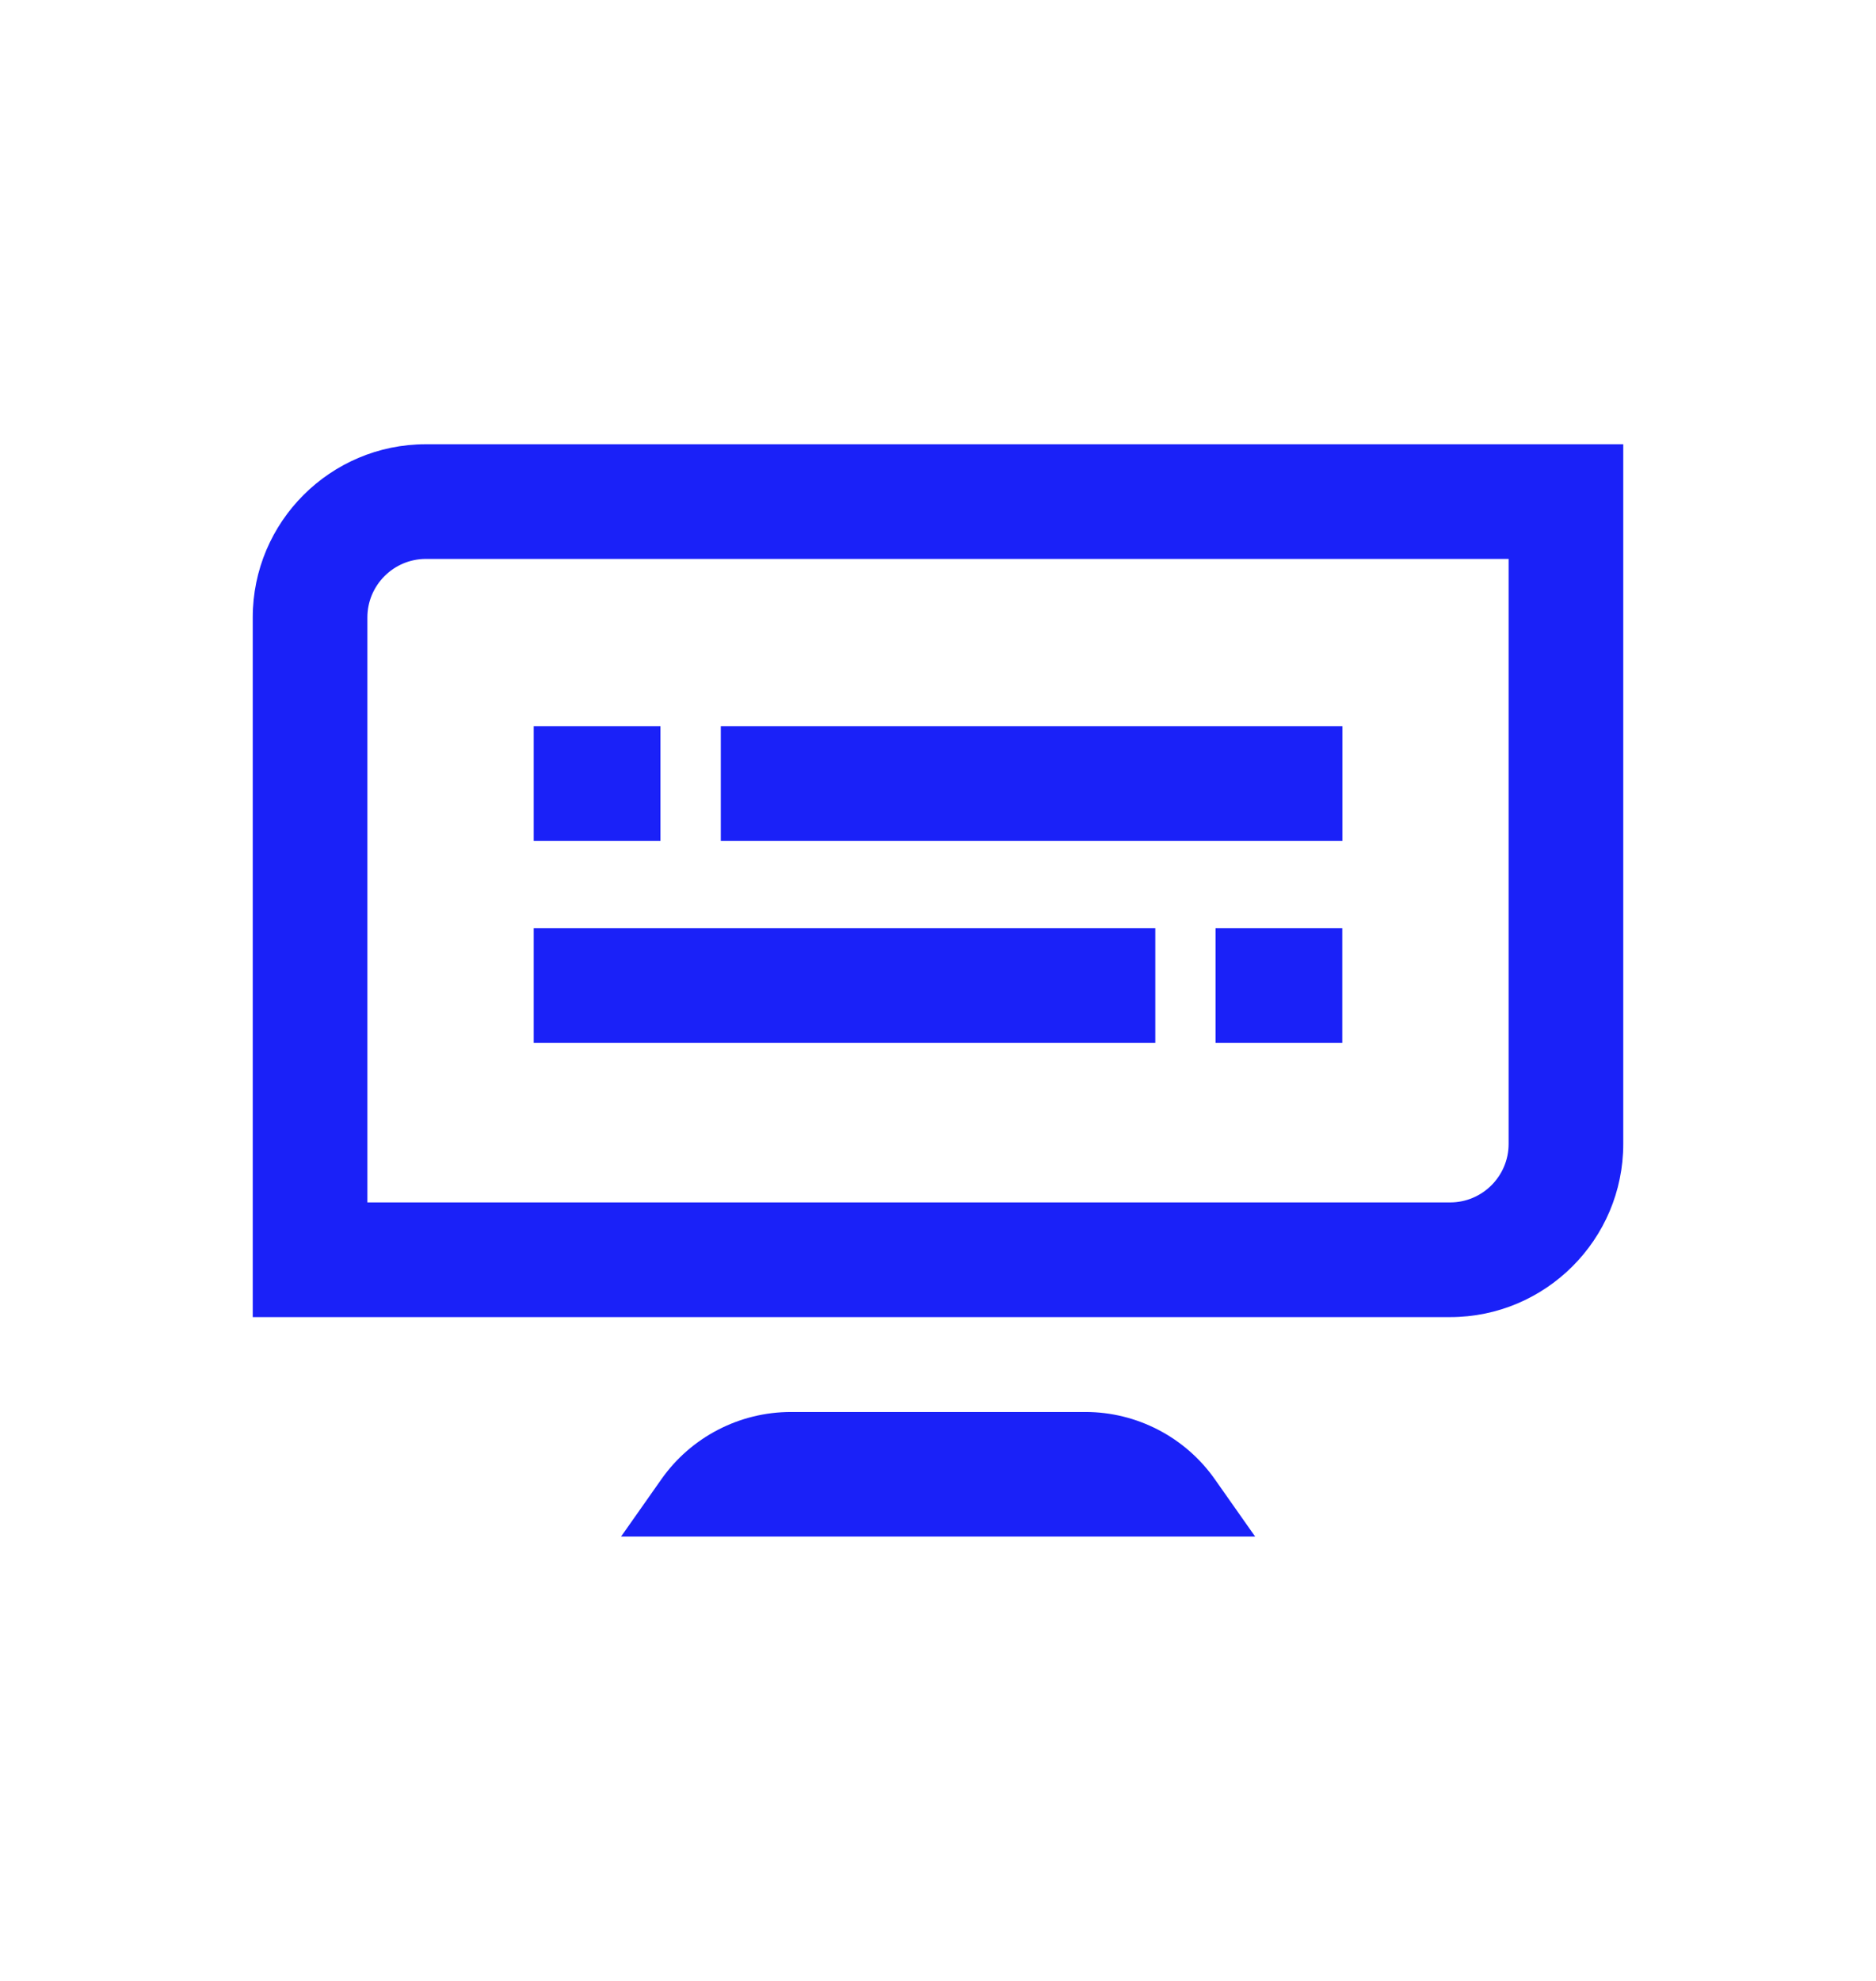
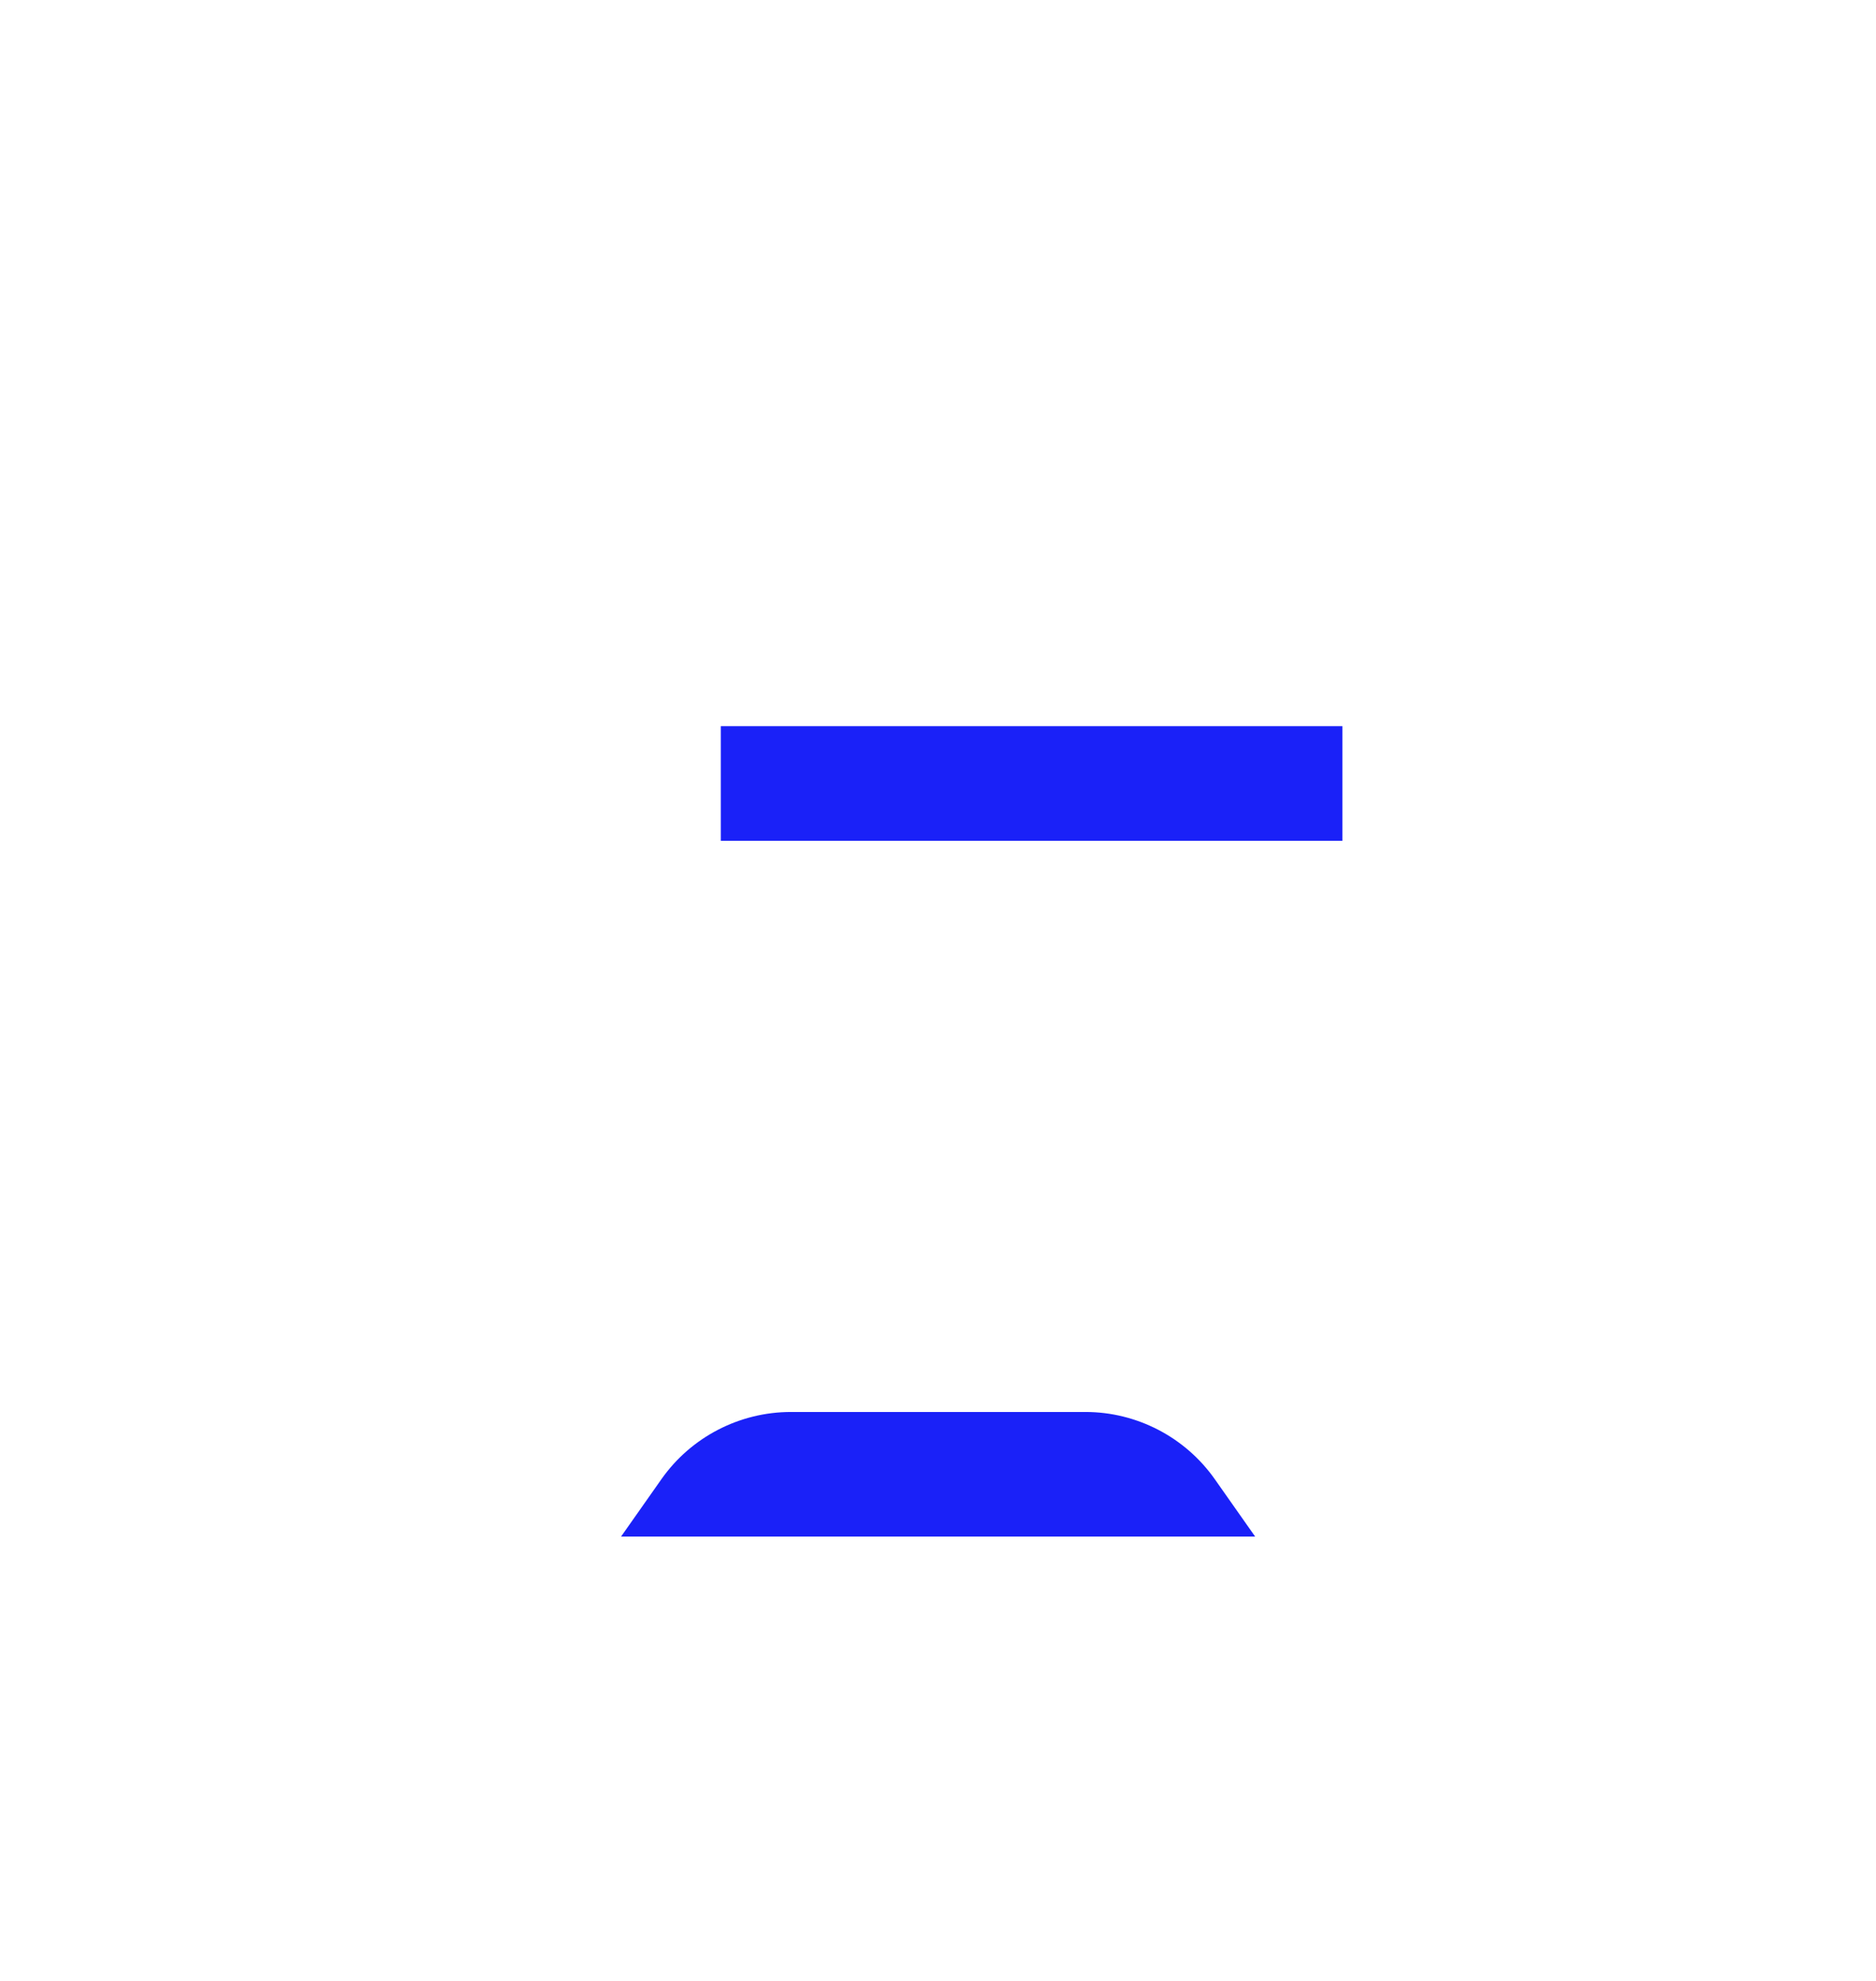
<svg xmlns="http://www.w3.org/2000/svg" id="Layer_1" viewBox="0 0 180 190">
  <defs>
    <style>.cls-1{fill:#1a21f8;}</style>
  </defs>
-   <path class="cls-1" d="M40.86,42.61c-9.16,0-16.61,7.45-16.61,16.61v67.11h114.89c9.16,0,16.61-7.45,16.61-16.61V42.61H40.86ZM144.75,109.72c0,3.09-2.52,5.61-5.61,5.61H35.25v-56.11c0-3.09,2.52-5.61,5.61-5.61h103.89v56.11Z" />
  <path class="cls-1" d="M104.14,135.43h-28.25c-4.94,0-9.59,2.41-12.43,6.45l-3.87,5.5h60.84l-3.87-5.5c-2.84-4.04-7.49-6.45-12.41-6.45Z" />
-   <rect class="cls-1" x="51.21" y="69.65" width="12.16" height="11" />
  <rect class="cls-1" x="69.16" y="69.65" width="59.64" height="11" />
-   <rect class="cls-1" x="116.63" y="89.02" width="12.16" height="11" />
-   <rect class="cls-1" x="51.21" y="89.02" width="59.64" height="11" />
</svg>